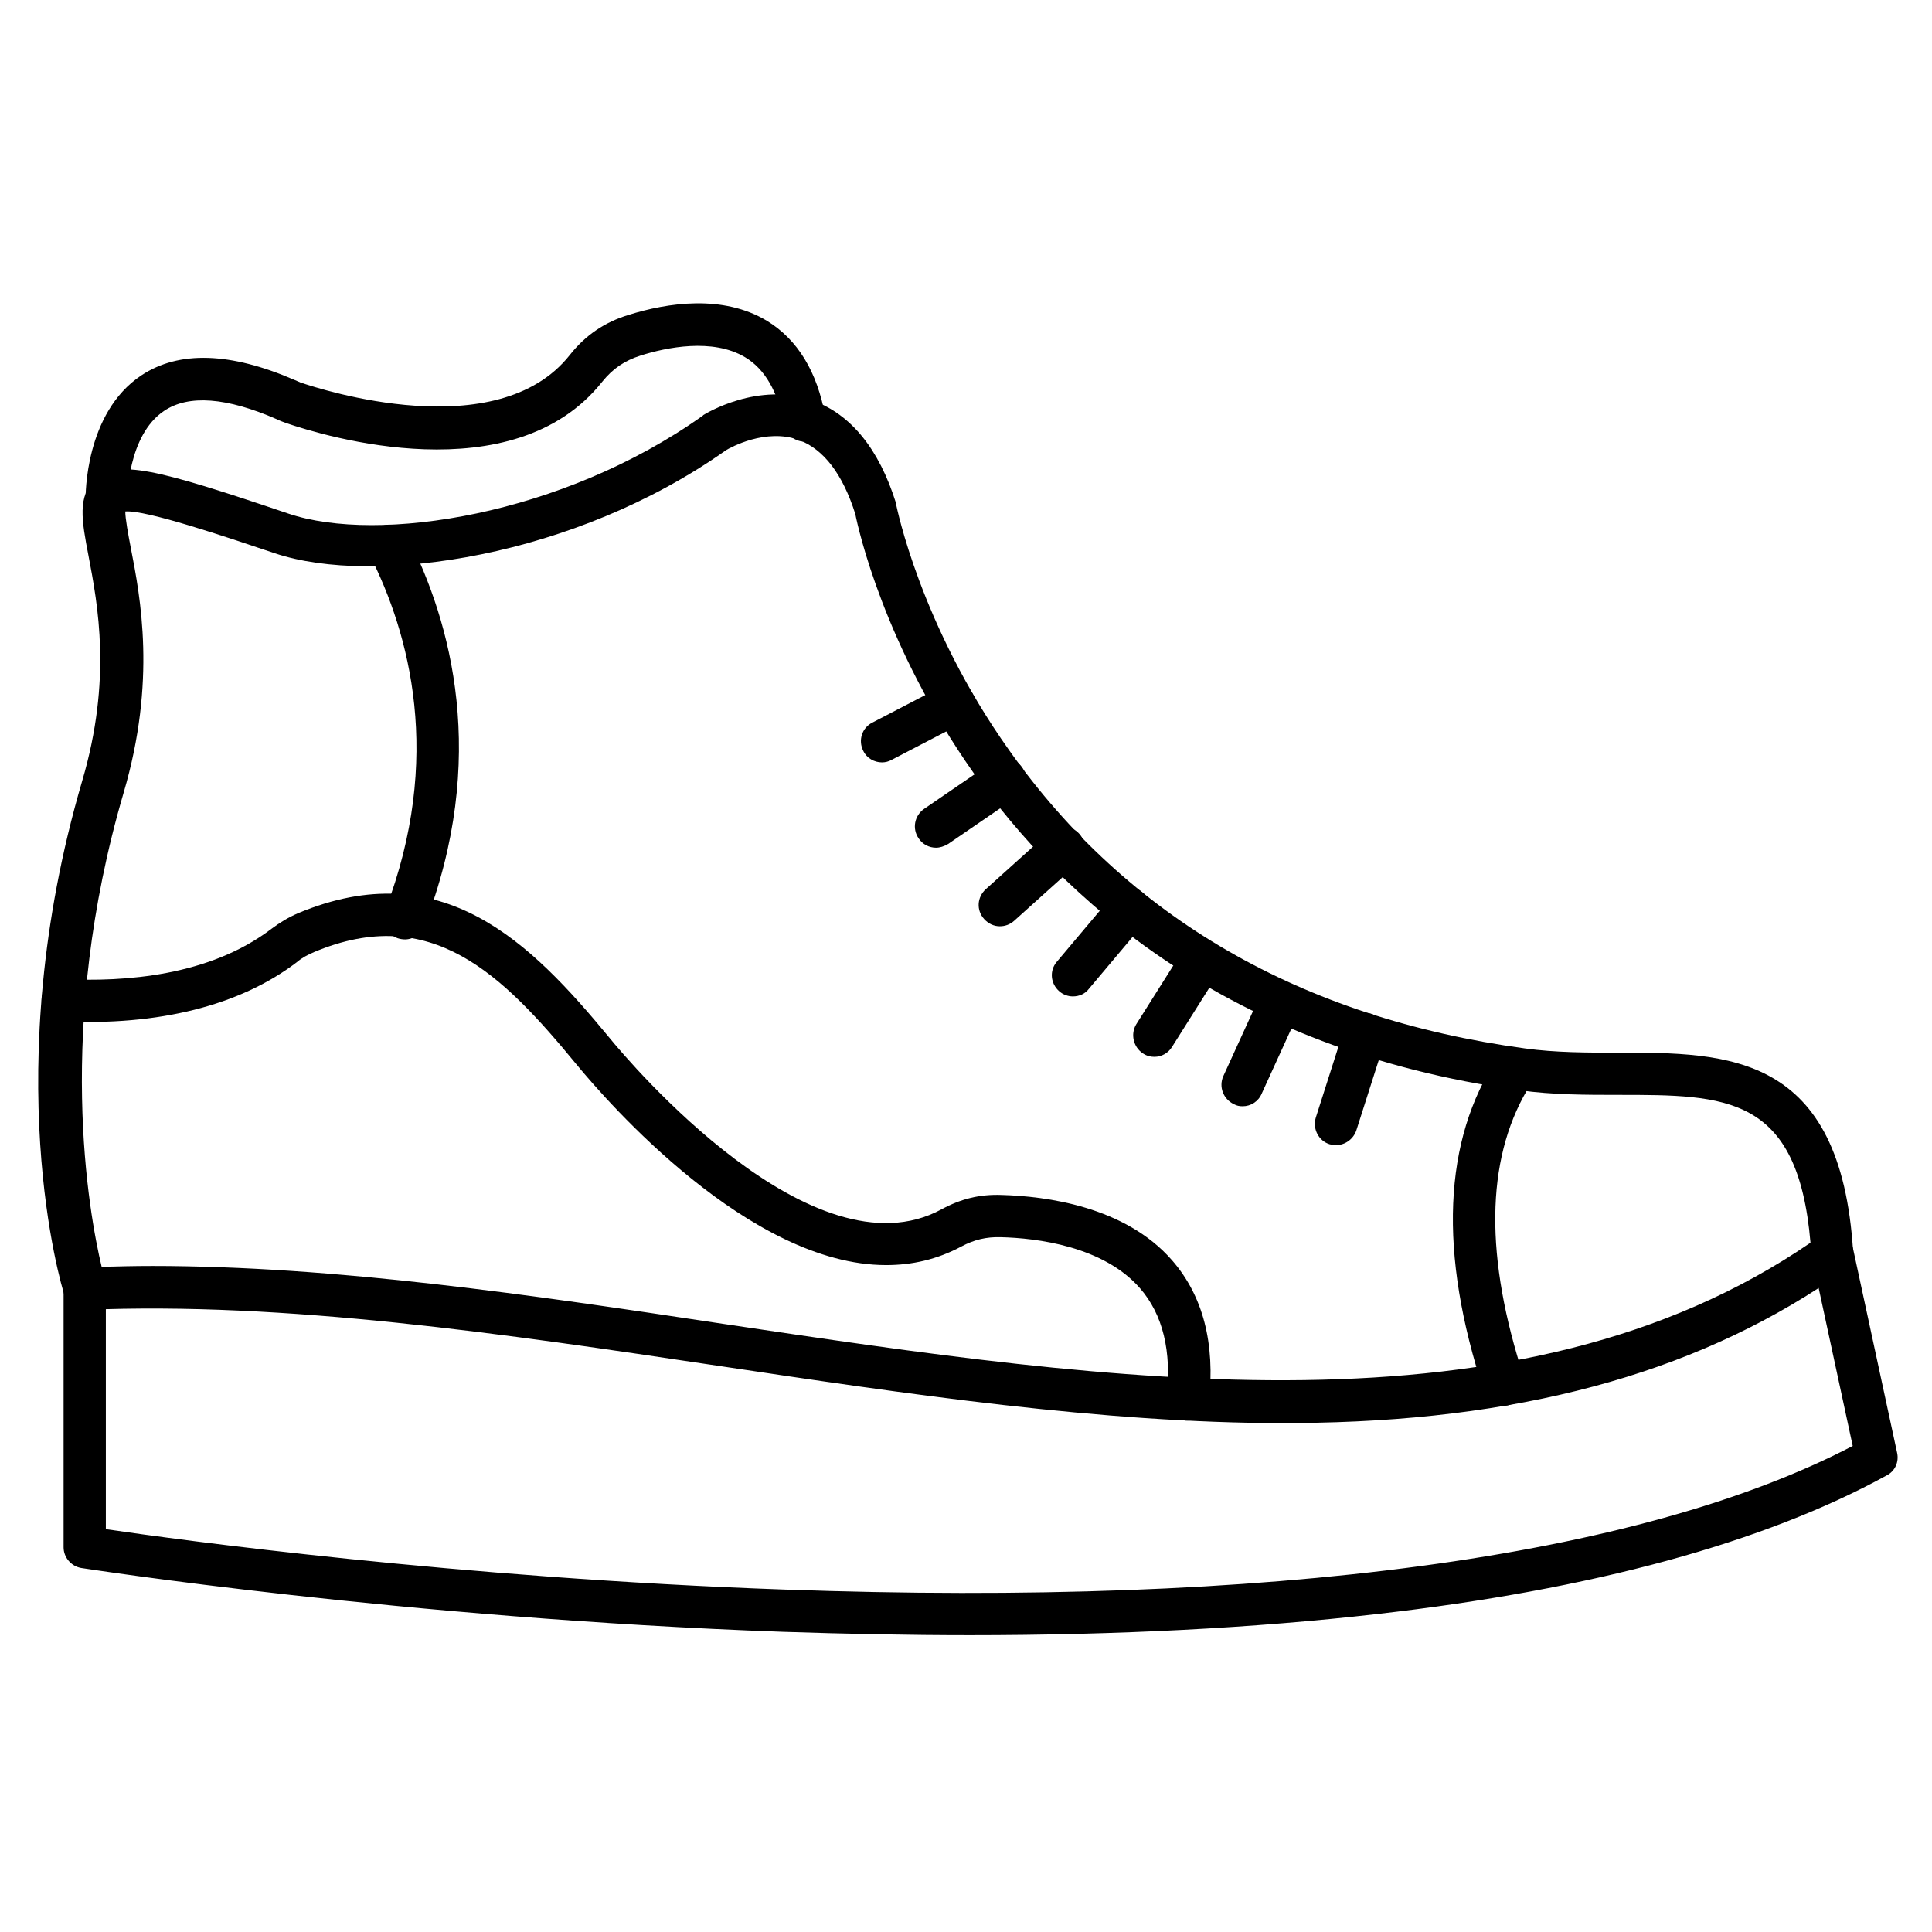
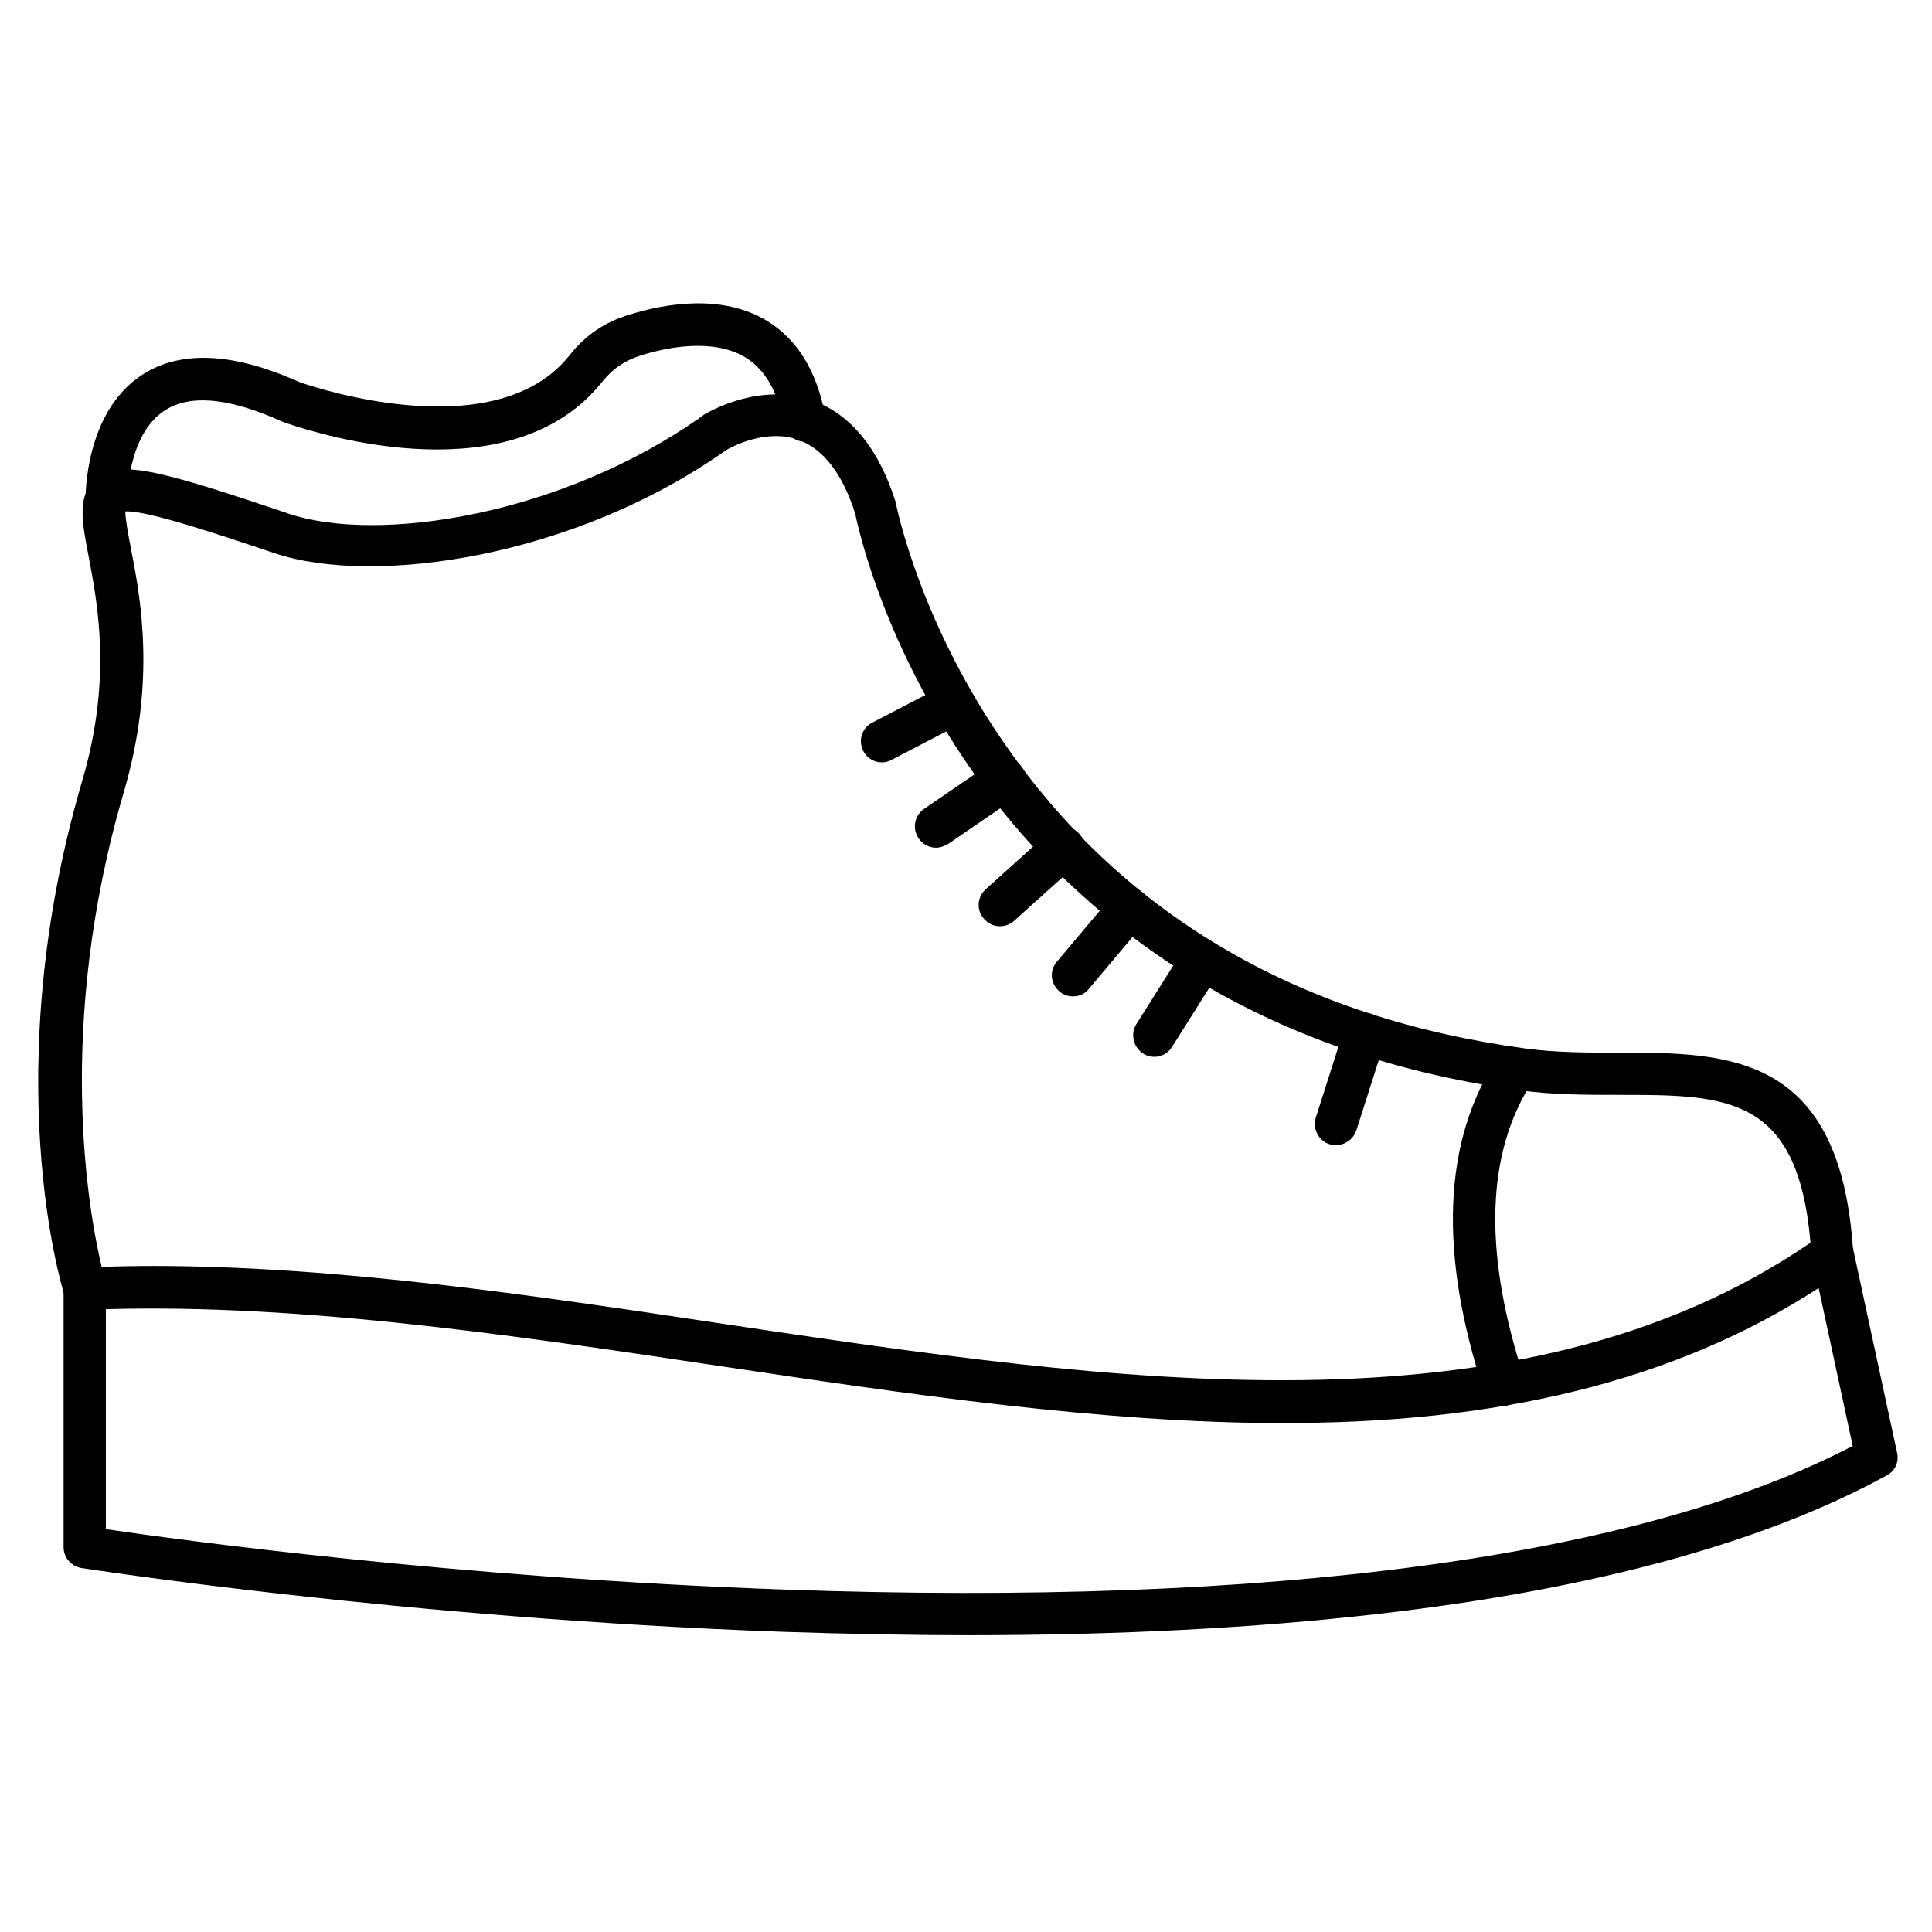
<svg xmlns="http://www.w3.org/2000/svg" fill="#000000" width="800px" height="800px" version="1.1" viewBox="144 144 512 512">
  <g>
    <path d="m484.3 521.14c-48.254 0-100.09-7.727-150.25-15.227-56.203-8.398-114.42-17.016-167.38-14.777-2.574 0.113-4.812-1.457-5.598-3.918-0.785-2.352-17.914-59.113 4.703-136.25 7.949-26.98 4.141-46.688 1.68-59.672-1.793-9.293-3.023-16.012 1.902-20.266 5.934-5.262 15.676-2.91 51.051 9.07 23.848 8.062 72.66 0.449 109.72-25.863 0.113-0.113 0.223-0.113 0.223-0.223 0.559-0.336 14.668-9.07 29.223-3.805 9.965 3.695 17.352 12.762 21.832 26.98 0.113 0.223 0.113 0.449 0.113 0.672 0.113 0.336 6.269 31.684 29.895 64.934 31.461 44.445 77.477 70.98 136.7 79.043 8.062 1.121 16.57 1.121 24.629 1.121 29.109 0 59.113 0 62.359 52.844 0.113 1.902-0.785 3.805-2.352 4.926-36.5 25.973-82.289 39.184-139.84 40.305-2.684 0.109-5.707 0.109-8.621 0.109zm-300.16-41.648c48.926 0 100.98 7.727 151.48 15.34 103.67 15.449 210.82 31.461 288.18-21.496-3.359-39.184-22.391-39.184-50.941-39.184-8.508 0-17.352 0-26.199-1.23-78.035-10.637-121.7-51.613-144.65-84.082-23.734-33.699-30.562-64.711-31.348-68.629-3.359-10.637-8.398-17.129-14.891-19.594-8.844-3.246-18.25 2.016-19.367 2.688-39.969 28.324-93.148 36.164-119.57 27.316-12.988-4.367-34.148-11.531-39.633-11.082 0 1.902 0.785 6.156 1.457 9.629 2.574 13.211 6.828 35.266-1.902 64.934-18.25 62.25-9.18 111.51-5.82 125.62 4.246-0.113 8.723-0.227 13.203-0.227z" />
    <path d="m498.07 447.47c-0.559 0-1.121-0.113-1.68-0.223-2.91-0.895-4.59-4.031-3.695-7.055l7.613-23.848c0.895-2.91 4.031-4.59 7.055-3.695 2.91 0.895 4.59 4.031 3.695 7.055l-7.613 23.848c-0.785 2.352-3.023 3.918-5.375 3.918z" />
    <path d="m542.52 516.55c-2.352 0-4.59-1.457-5.262-3.805-12.09-36.723-10.859-66.613 3.695-88.559 1.23-1.793 3.359-2.801 5.484-2.465 0.559 0.113 1.23 0.223 1.793 0.223 3.023 0.449 5.262 3.246 4.812 6.269-0.336 2.352-2.129 4.254-4.367 4.703-10.973 18.809-11.195 44.445-0.785 76.242 1.008 2.91-0.672 6.047-3.582 7.055-0.555 0.223-1.227 0.336-1.789 0.336z" />
-     <path d="m458.78 520.46h-0.672c-3.023-0.336-5.262-3.137-4.926-6.156 1.344-12.203-1.008-21.945-7.055-28.887-9.742-11.195-27.43-13.324-36.945-13.547-3.805-0.113-7.055 0.672-10.41 2.465-6.492 3.469-13.098 4.926-19.93 4.926-36.164 0-73.781-43.105-82.066-53.18-19.703-23.957-38.512-42.77-69.527-29.781-1.793 0.785-3.137 1.457-4.59 2.688-15.113 11.531-36.723 16.906-62.359 15.676-3.137-0.113-5.484-2.801-5.262-5.934 0.113-3.137 2.801-5.484 5.934-5.262 16.012 0.785 38.512-0.785 54.973-13.324 2.238-1.68 4.477-3.023 7.055-4.141 38.066-15.898 61.578 7.613 82.512 33.027 5.375 6.606 53.965 63.93 88 45.453 5.148-2.801 10.188-4.031 16.012-3.805 11.418 0.336 32.578 2.91 45.117 17.352 8.172 9.406 11.418 21.945 9.742 37.504-0.34 2.797-2.805 4.926-5.602 4.926z" />
-     <path d="m251.32 392.95c-0.672 0-1.344-0.113-2.016-0.336-2.91-1.121-4.367-4.367-3.246-7.277 15.562-40.527 6.383-73.555-4.031-94.156-1.457-2.801-0.336-6.156 2.465-7.5 2.801-1.457 6.156-0.336 7.5 2.465 11.531 22.617 21.609 58.891 4.477 103.23-0.785 2.121-2.91 3.578-5.148 3.578z" />
-     <path d="m473.33 437.17c-0.785 0-1.566-0.113-2.352-0.559-2.801-1.344-4.031-4.59-2.801-7.391l9.965-21.832c1.344-2.801 4.59-4.031 7.391-2.801 2.801 1.344 4.031 4.59 2.801 7.391l-9.965 21.832c-0.898 2.129-2.914 3.359-5.039 3.359z" />
    <path d="m449.93 424.07c-1.008 0-2.016-0.223-3.023-0.895-2.574-1.68-3.359-5.148-1.793-7.727l12.426-19.703c1.68-2.574 5.148-3.359 7.727-1.793 2.574 1.68 3.359 5.148 1.793 7.727l-12.426 19.703c-1.008 1.68-2.797 2.688-4.703 2.688z" />
    <path d="m428.32 408.06c-1.23 0-2.574-0.449-3.582-1.344-2.352-2.016-2.688-5.484-0.672-7.836l14.891-17.688c2.016-2.352 5.484-2.688 7.836-0.672s2.688 5.484 0.672 7.836l-14.891 17.688c-1.008 1.344-2.574 2.016-4.254 2.016z" />
    <path d="m408.96 389.47c-1.566 0-3.023-0.672-4.141-1.902-2.129-2.352-1.902-5.82 0.449-7.949l16.793-15.113c2.352-2.016 5.82-1.902 7.949 0.449 2.129 2.352 1.902 5.82-0.449 7.949l-16.793 15.113c-1.125 1.008-2.469 1.453-3.809 1.453z" />
    <path d="m392.05 368.65c-1.793 0-3.582-0.895-4.59-2.465-1.793-2.574-1.121-6.047 1.457-7.836l18.137-12.426c2.574-1.793 6.047-1.121 7.836 1.457 1.793 2.574 1.121 6.047-1.457 7.836l-18.137 12.426c-1.121 0.676-2.238 1.008-3.246 1.008z" />
    <path d="m377.72 346.04c-2.016 0-4.031-1.121-4.926-3.023-1.457-2.801-0.336-6.156 2.352-7.5l19.145-9.965c2.801-1.457 6.156-0.336 7.5 2.352 1.457 2.801 0.336 6.156-2.352 7.5l-19.145 9.965c-0.781 0.449-1.68 0.672-2.574 0.672z" />
    <path d="m172.28 281.77c-3.023 0-5.598-2.465-5.598-5.484 0-0.895-0.223-22.84 14.777-32.805 9.965-6.606 23.625-6.156 40.641 1.23 0.559 0.223 1.008 0.449 1.566 0.672 5.262 1.793 52.059 17.016 71.316-7.277 4.141-5.262 9.293-8.734 15.562-10.637 10.301-3.246 25.078-5.484 36.723 1.566 8.062 4.926 13.324 13.434 15.449 25.414 0.559 3.023-1.457 5.934-4.477 6.492-3.023 0.559-5.934-1.457-6.492-4.477-1.566-8.621-5.039-14.668-10.301-17.801-8.621-5.148-20.938-2.574-27.652-0.449-4.254 1.344-7.391 3.469-10.188 6.941-23.625 29.781-73.891 14.332-83.746 10.973-0.895-0.336-1.566-0.559-2.465-1.008-13.324-5.82-23.398-6.606-29.895-2.238-9.742 6.492-9.742 23.062-9.742 23.289 0.117 3.023-2.348 5.598-5.481 5.598z" />
    <path d="m400.89 577.34c-16.012 0-32.469-0.336-49.484-0.895-100.43-3.582-184.95-16.793-185.85-16.906-2.688-0.449-4.703-2.801-4.703-5.484v-68.52c0-3.137 2.465-5.598 5.598-5.598 3.137 0 5.598 2.465 5.598 5.598v63.703c19.031 2.801 93.598 12.988 179.91 16.012 128.64 4.59 226.38-8.508 283.03-38.066l-10.746-49.82c-0.672-3.023 1.23-6.047 4.254-6.606 3.023-0.672 6.047 1.23 6.606 4.254l11.645 53.965c0.559 2.465-0.559 4.926-2.801 6.047-32.469 17.801-77.922 30.23-135.13 36.723-32.238 3.691-68.512 5.594-107.92 5.594z" />
  </g>
</svg>